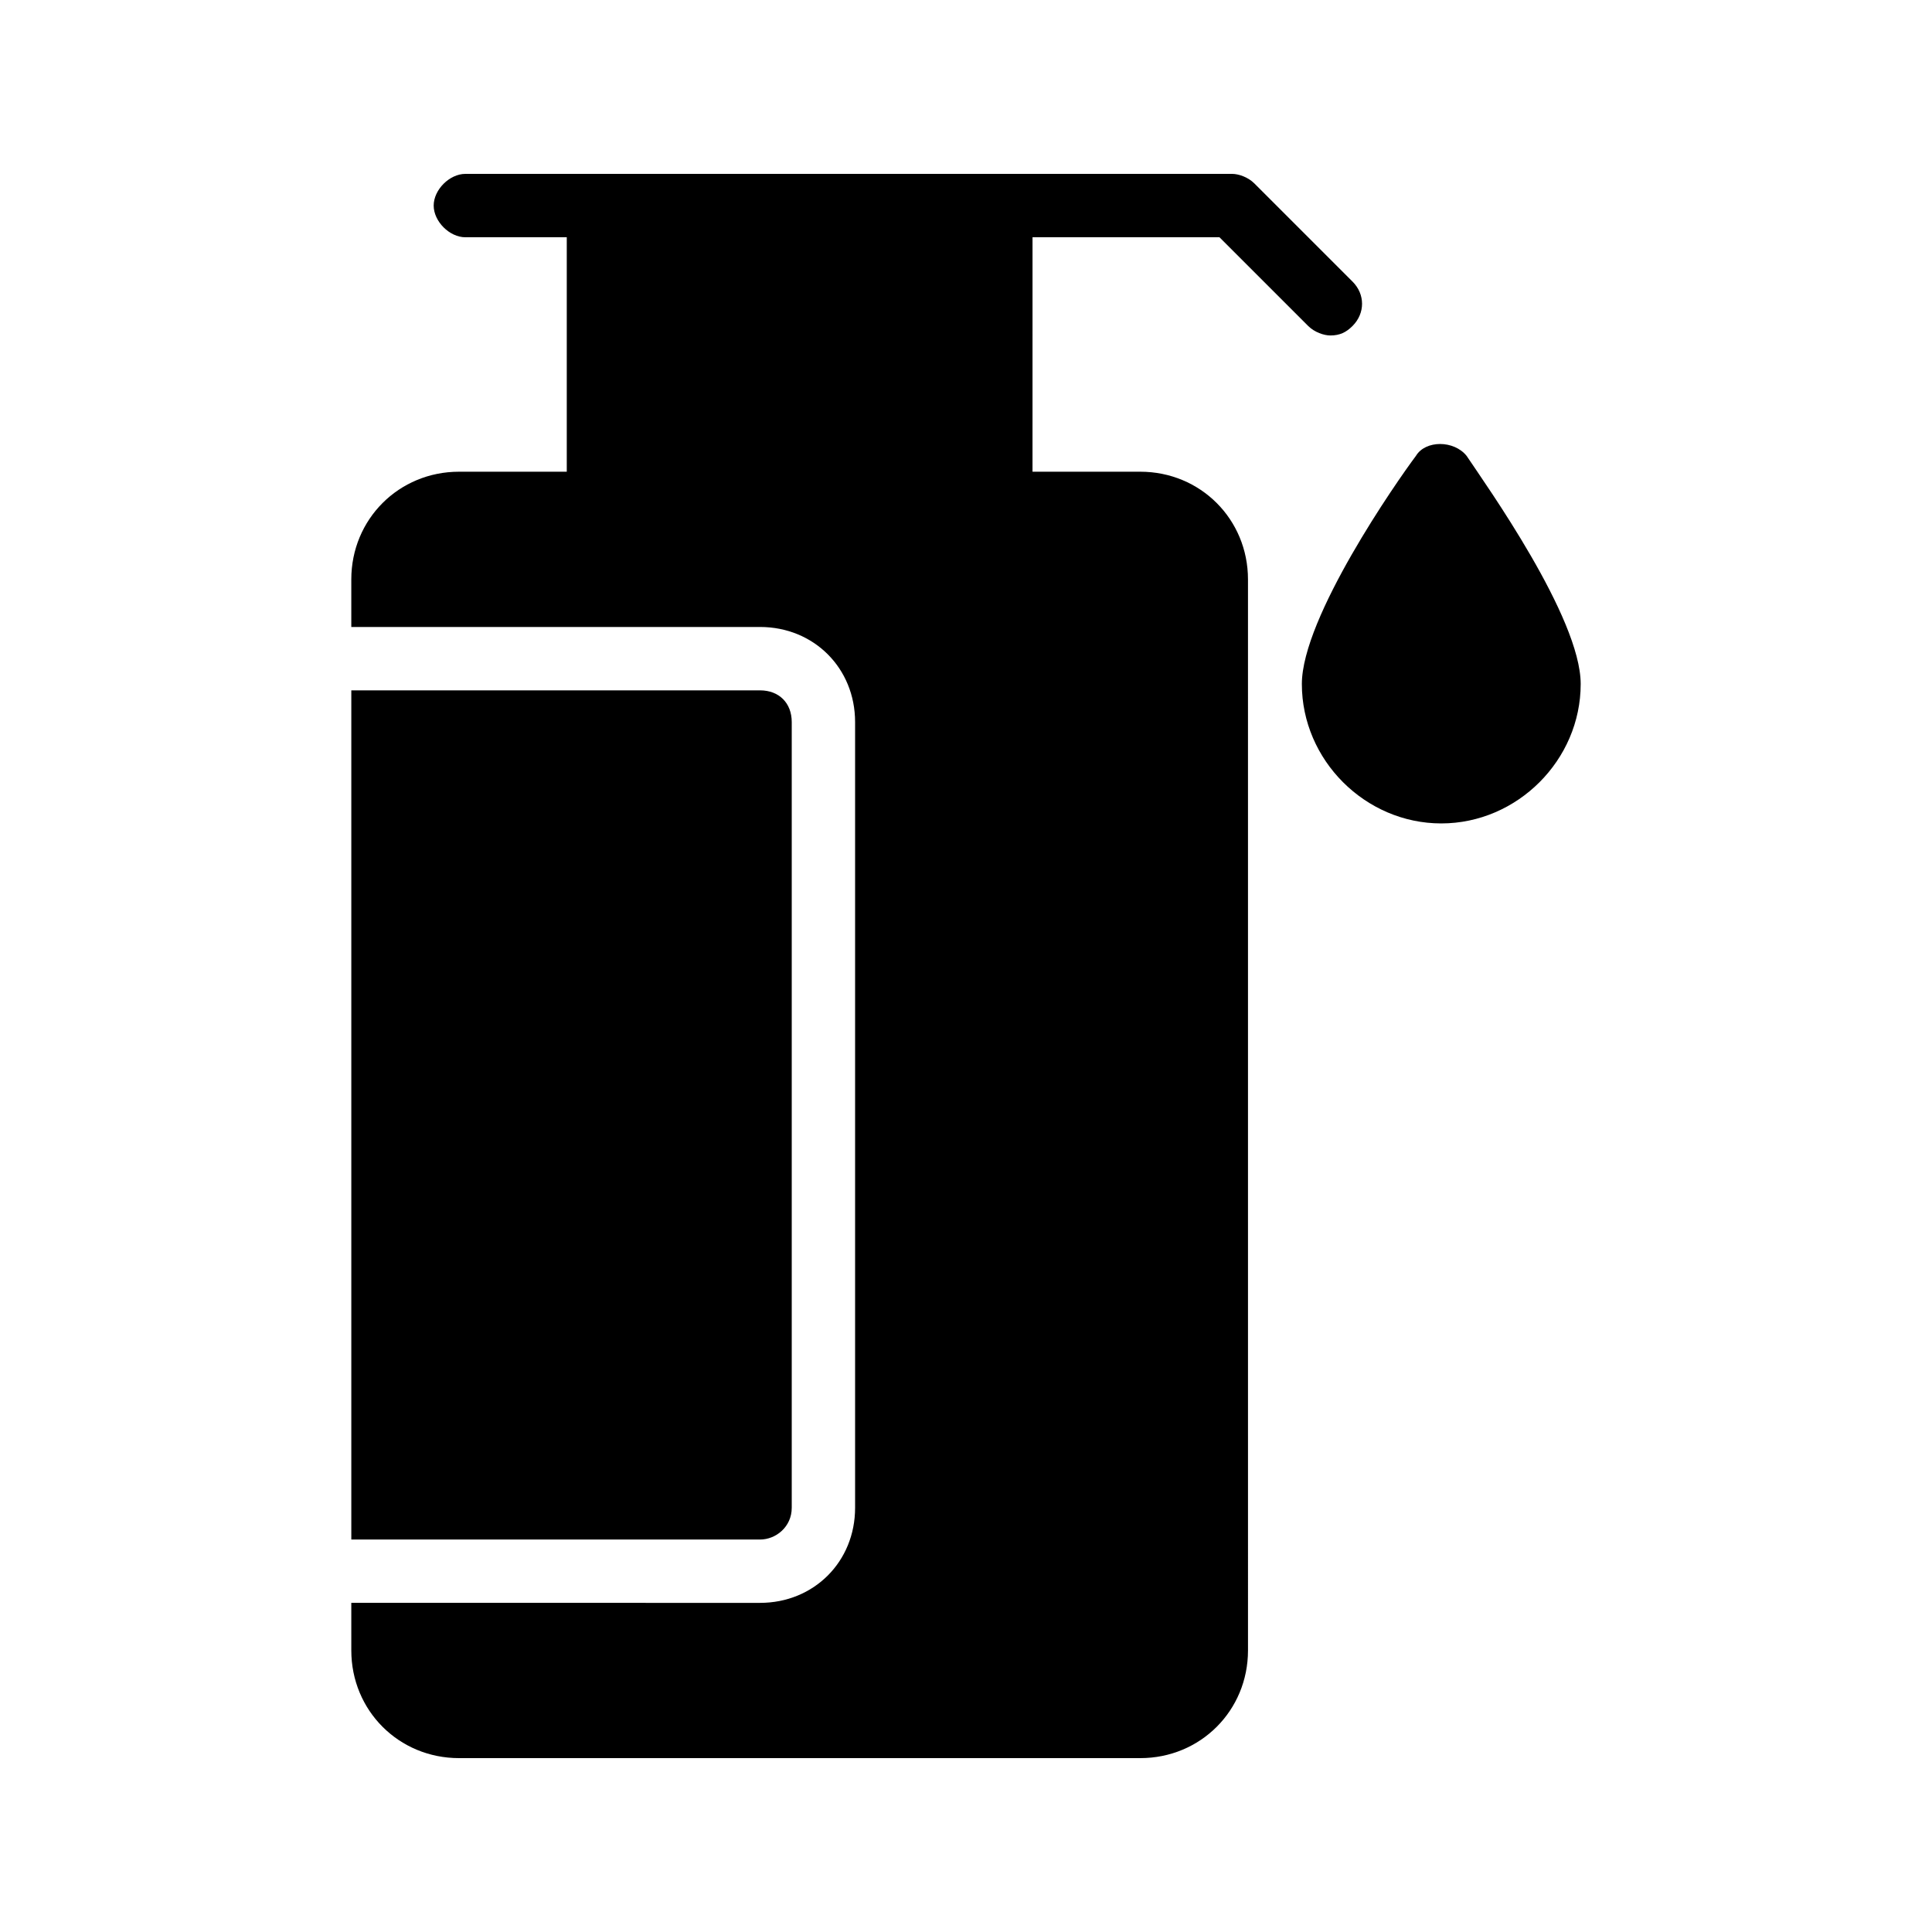
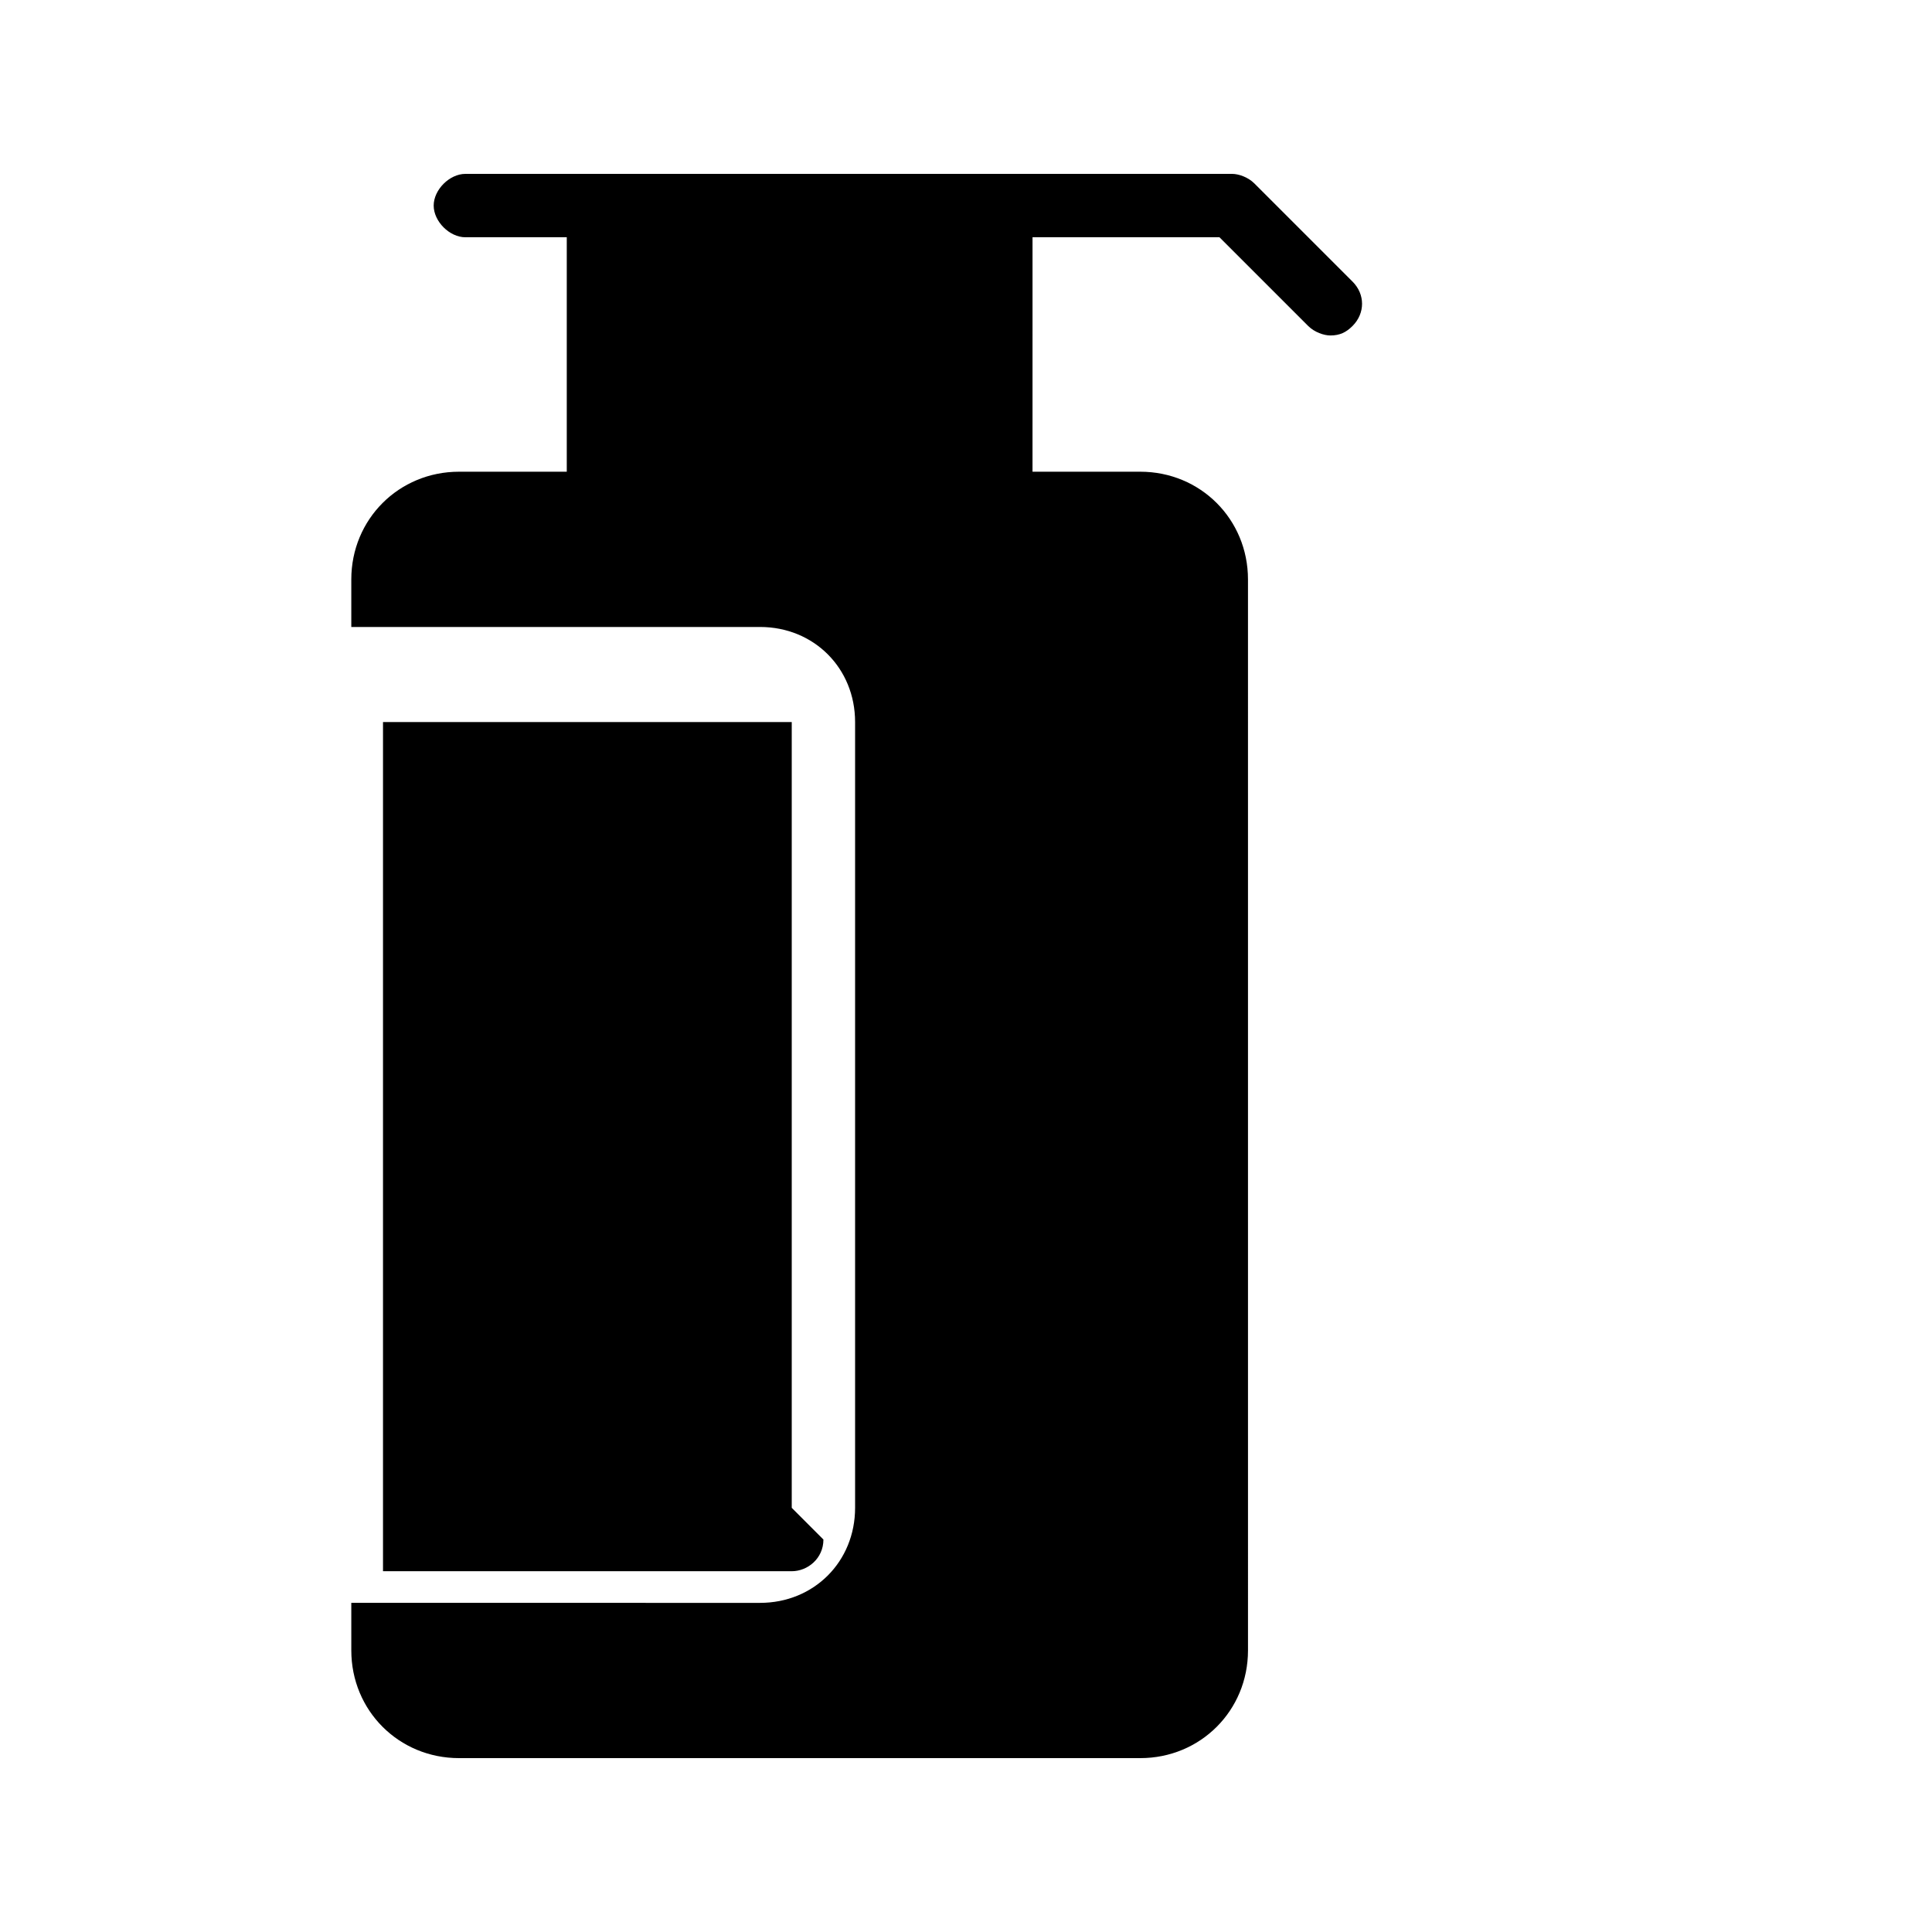
<svg xmlns="http://www.w3.org/2000/svg" fill="#000000" width="800px" height="800px" version="1.1" viewBox="144 144 512 512">
  <g>
-     <path d="m562.9 325.27c0-17.633-25.191-52.898-30.23-60.457-3.359-4.199-10.914-4.199-13.434 0-5.039 6.719-30.23 42.824-30.23 60.457 0 20.152 16.793 36.945 36.945 36.945 20.152 0 36.949-16.793 36.949-36.945z" />
    <path d="m237.1 581.37c0 15.953 12.594 28.551 28.551 28.551h180.53c15.953 0 28.551-12.594 28.551-28.551l-0.004-283.81c0-15.953-12.594-28.551-28.551-28.551h-28.551l0.004-62.137h49.539l23.512 23.512c1.68 1.68 4.199 2.519 5.879 2.519 2.519 0 4.199-0.84 5.879-2.519 3.359-3.359 3.359-8.398 0-11.754l-26.031-26.031c-1.68-1.68-4.199-2.519-5.879-2.519h-203.2c-4.199 0-8.398 4.199-8.398 8.398 0 4.199 4.199 8.398 8.398 8.398h26.871v62.137l-28.551-0.004c-15.953 0-28.551 12.594-28.551 28.551v12.594h108.32c14.273 0 25.191 10.914 25.191 25.191v208.24c0 14.273-10.914 25.191-25.191 25.191l-108.32-0.004z" />
-     <path d="m353.82 543.59v-208.24c0-5.039-3.359-8.398-8.398-8.398h-108.32v225.04h108.32c4.195 0 8.395-3.359 8.395-8.395z" />
+     <path d="m353.82 543.59v-208.24h-108.32v225.04h108.32c4.195 0 8.395-3.359 8.395-8.395z" />
  </g>
</svg>